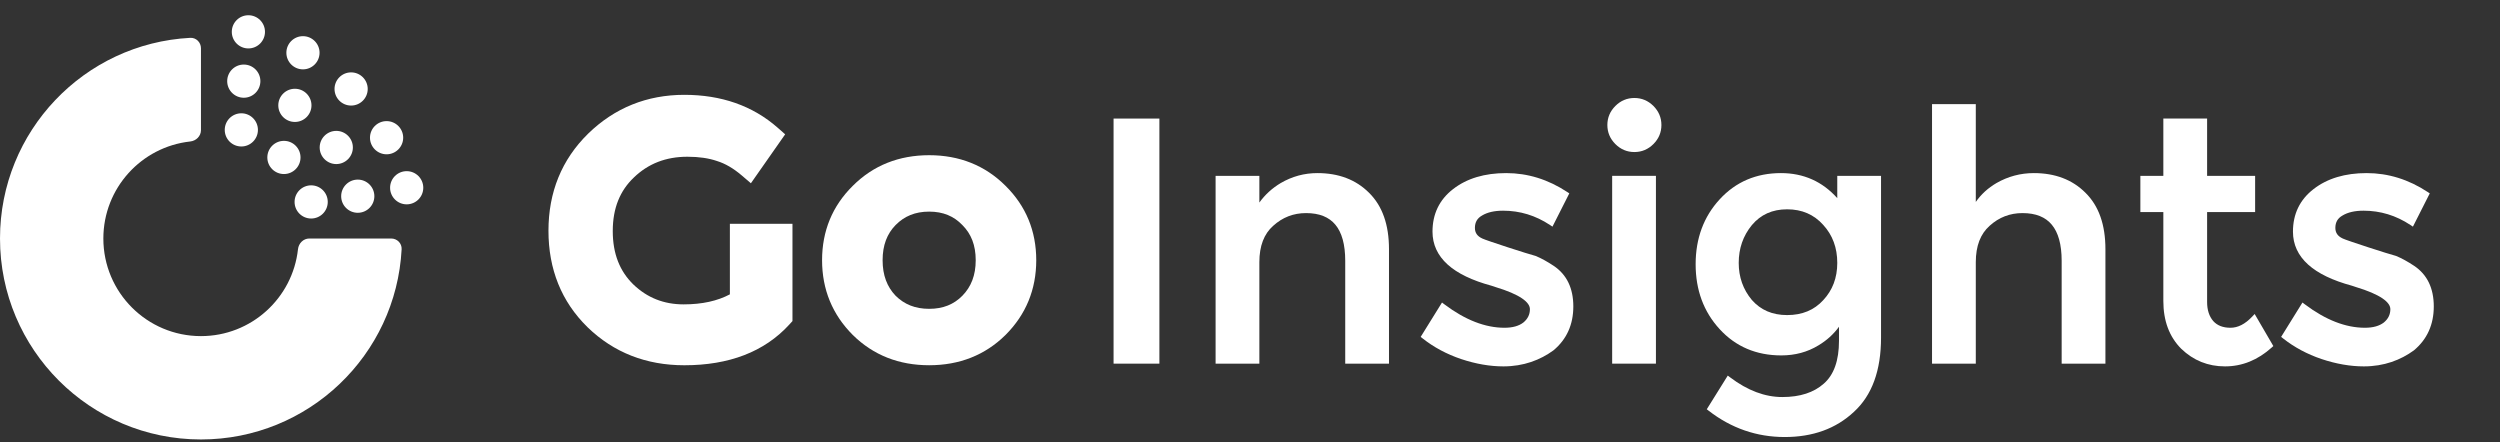
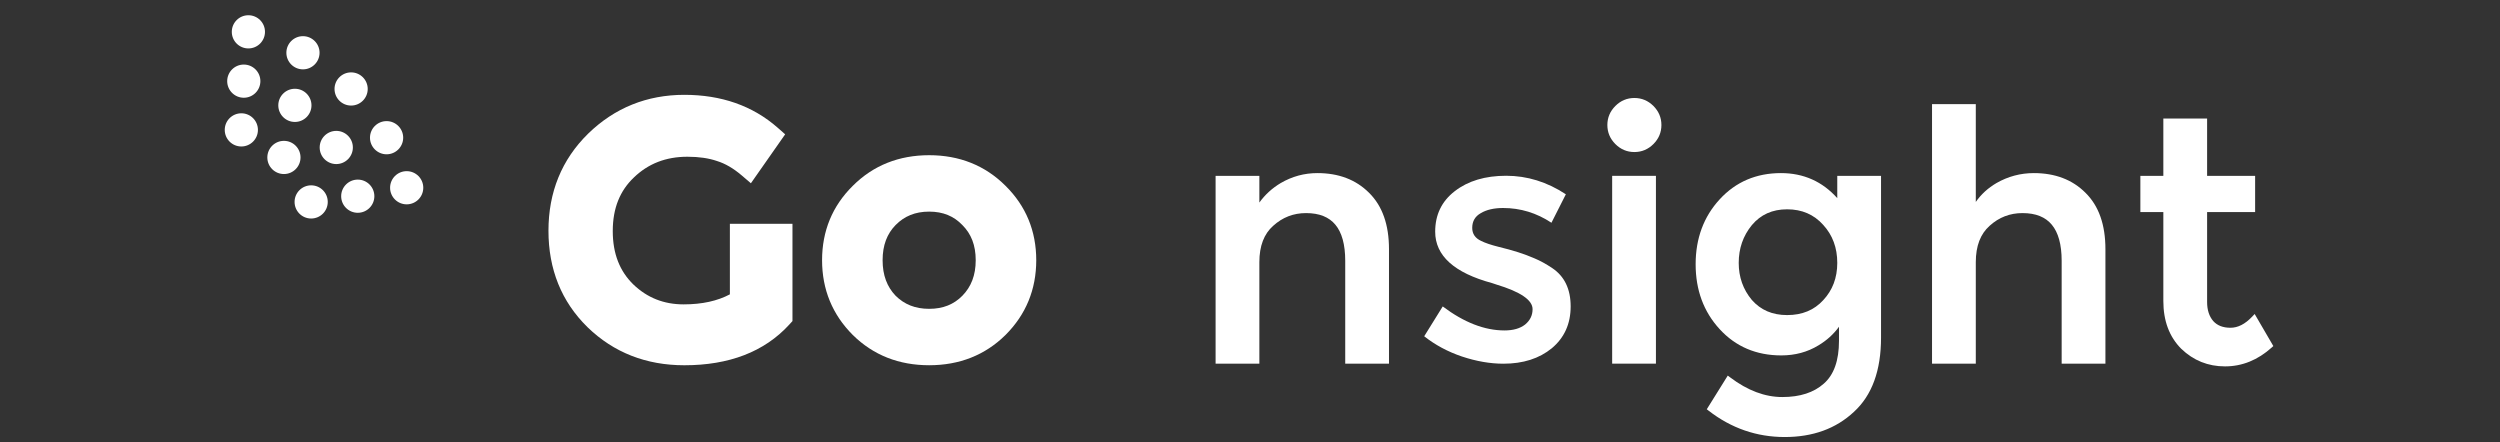
<svg xmlns="http://www.w3.org/2000/svg" width="164" height="29" viewBox="0 0 164 29" fill="none">
  <rect x="0" y="0" width="164" height="29" fill="#333333" stroke="none" />
  <path fill-rule="evenodd" clip-rule="evenodd" d="M58.749 14.766C58.197 15.331 57.899 16.076 57.899 17.071C57.899 18.062 58.195 18.817 58.749 19.397C59.321 19.967 60.037 20.259 60.953 20.259C61.871 20.259 62.578 19.965 63.134 19.398C63.704 18.815 64.007 18.061 64.007 17.071C64.007 16.08 63.704 15.337 63.139 14.772L63.134 14.766L63.129 14.761C62.572 14.18 61.866 13.882 60.953 13.882C60.039 13.882 59.323 14.181 58.749 14.766ZM55.942 12.191C54.601 13.516 53.928 15.158 53.928 17.071C53.928 18.984 54.602 20.632 55.94 21.971L55.943 21.974C57.289 23.303 58.976 23.96 60.953 23.96C62.929 23.96 64.617 23.303 65.962 21.974L65.965 21.971C67.304 20.632 67.978 18.984 67.978 17.071C67.978 15.158 67.304 13.516 65.964 12.191C64.619 10.848 62.931 10.181 60.953 10.181C58.974 10.181 57.286 10.848 55.942 12.191Z" fill="white" />
  <path d="M51.986 21.063L51.797 21.271C50.142 23.093 47.803 23.961 44.893 23.961C42.392 23.961 40.257 23.13 38.538 21.461L38.536 21.458C36.827 19.782 35.979 17.655 35.979 15.136C35.979 12.612 36.844 10.472 38.581 8.769L38.583 8.766C40.325 7.073 42.442 6.221 44.893 6.221C47.309 6.221 49.37 6.93 51.02 8.382L51.507 8.811L49.259 12.022L48.652 11.503C48.095 11.028 47.558 10.725 47.041 10.565L47.031 10.562L47.021 10.558C46.499 10.38 45.861 10.282 45.096 10.282C43.68 10.282 42.529 10.736 41.593 11.633L41.59 11.636C40.675 12.501 40.197 13.649 40.197 15.158C40.197 16.655 40.662 17.799 41.55 18.663C42.461 19.534 43.547 19.967 44.848 19.967C46.071 19.967 47.072 19.737 47.88 19.309V14.68H51.986V21.063Z" fill="white" />
-   <path d="M158.356 22.981C157.485 23.618 156.393 24.035 155.071 24.035C154.18 24.035 153.253 23.873 152.293 23.553C151.346 23.232 150.502 22.78 149.765 22.197L149.642 22.1L151.041 19.846L151.195 19.962C152.569 20.996 153.883 21.501 155.138 21.501C155.682 21.501 156.089 21.38 156.379 21.157C156.669 20.918 156.807 20.63 156.807 20.282C156.807 20.069 156.667 19.83 156.288 19.572C155.912 19.317 155.336 19.068 154.548 18.83L154.537 18.827C154.418 18.782 154.336 18.755 154.286 18.743L154.283 18.742C153.024 18.401 152.061 17.941 151.41 17.353C150.753 16.759 150.418 16.038 150.418 15.197C150.418 14.035 150.87 13.098 151.769 12.404C152.677 11.7 153.842 11.355 155.251 11.355C156.667 11.355 158.006 11.771 159.262 12.599L159.393 12.685L158.288 14.868L158.124 14.759C157.177 14.133 156.153 13.821 155.048 13.821C154.469 13.821 154.016 13.93 153.677 14.133L153.672 14.136C153.508 14.228 153.392 14.34 153.316 14.47C153.241 14.601 153.199 14.758 153.199 14.95C153.199 15.114 153.24 15.247 153.315 15.357C153.391 15.468 153.509 15.566 153.682 15.645L153.687 15.648C153.941 15.774 156.713 16.672 157.187 16.791C157.559 16.946 157.951 17.162 158.363 17.436C159.231 18.015 159.656 18.915 159.656 20.102C159.656 21.29 159.223 22.256 158.356 22.981Z" fill="white" />
  <path fill-rule="evenodd" clip-rule="evenodd" d="M145.192 21.065C145.451 21.35 145.819 21.501 146.32 21.501C146.797 21.501 147.271 21.271 147.745 20.769L147.906 20.598L149.131 22.702L149.025 22.797C148.111 23.618 147.088 24.035 145.96 24.035C144.85 24.035 143.892 23.65 143.094 22.884L143.091 22.881C142.302 22.092 141.915 21.039 141.915 19.742V13.911H140.408V11.535H141.915V7.778H144.786V11.535H147.936V13.911H144.786V19.81C144.786 20.347 144.927 20.76 145.192 21.065Z" fill="white" />
  <path fill-rule="evenodd" clip-rule="evenodd" d="M129.612 23.855H126.741V6.833H129.612V13.247C129.962 12.745 130.415 12.332 130.968 12.009L130.969 12.008C131.73 11.573 132.548 11.355 133.419 11.355C134.807 11.355 135.941 11.78 136.804 12.643C137.688 13.511 138.116 14.754 138.116 16.345V23.855H135.245V17.11C135.245 16.028 135.02 15.248 134.599 14.742C134.184 14.242 133.555 13.979 132.676 13.979C131.85 13.979 131.135 14.255 130.522 14.81L130.52 14.812C129.924 15.339 129.612 16.125 129.612 17.2V23.855Z" fill="white" />
  <path fill-rule="evenodd" clip-rule="evenodd" d="M123.396 11.535V22.149C123.396 24.295 122.81 25.932 121.608 27.026C120.43 28.125 118.915 28.669 117.079 28.669C115.239 28.669 113.574 28.093 112.09 26.945L111.964 26.848L113.342 24.638L113.495 24.754C114.642 25.621 115.783 26.046 116.921 26.046C118.091 26.046 118.99 25.746 119.639 25.168L119.641 25.167C120.293 24.598 120.638 23.674 120.638 22.352V21.435C120.281 21.927 119.83 22.335 119.284 22.66C118.565 23.098 117.753 23.315 116.854 23.315C115.218 23.315 113.865 22.742 112.81 21.593C111.757 20.448 111.234 19.024 111.234 17.335C111.234 15.646 111.757 14.222 112.81 13.077C113.865 11.929 115.21 11.355 116.831 11.355C118.314 11.355 119.548 11.906 120.525 12.998V11.535H123.396ZM119.604 19.691L119.605 19.69C120.217 19.035 120.525 18.224 120.525 17.245C120.525 16.25 120.217 15.424 119.604 14.754L119.603 14.753C118.993 14.072 118.209 13.731 117.236 13.731C116.265 13.731 115.499 14.078 114.92 14.77C114.347 15.472 114.06 16.294 114.06 17.245C114.06 18.18 114.346 18.986 114.918 19.673C115.496 20.335 116.263 20.669 117.236 20.669C118.228 20.669 119.011 20.34 119.604 19.691Z" fill="white" />
  <path d="M105.967 9.45C105.62 9.103 105.443 8.684 105.443 8.201C105.443 7.718 105.62 7.299 105.967 6.952C106.314 6.605 106.733 6.428 107.216 6.428C107.699 6.428 108.118 6.605 108.465 6.952C108.812 7.299 108.989 7.718 108.989 8.201C108.989 8.684 108.812 9.103 108.465 9.45C108.118 9.797 107.699 9.974 107.216 9.974C106.733 9.974 106.314 9.797 105.967 9.45Z" fill="white" />
  <path d="M108.629 23.855H105.758V11.535H108.629V23.855Z" fill="white" />
  <path d="M103.035 20.102C103.035 21.242 102.622 22.157 101.797 22.847C100.972 23.521 99.915 23.859 98.625 23.859C97.755 23.859 96.848 23.701 95.903 23.387C94.973 23.072 94.148 22.629 93.428 22.059L94.643 20.102C96.038 21.152 97.388 21.677 98.693 21.677C99.263 21.677 99.712 21.549 100.042 21.294C100.372 21.024 100.537 20.687 100.537 20.282C100.537 19.682 99.742 19.142 98.153 18.662C98.033 18.617 97.943 18.587 97.883 18.572C95.393 17.897 94.148 16.772 94.148 15.198C94.148 14.088 94.576 13.203 95.43 12.543C96.3 11.868 97.425 11.53 98.805 11.53C100.185 11.53 101.49 11.935 102.72 12.745L101.775 14.613C100.8 13.968 99.742 13.645 98.603 13.645C98.003 13.645 97.515 13.758 97.14 13.983C96.765 14.193 96.578 14.515 96.578 14.95C96.578 15.34 96.773 15.625 97.163 15.805C97.433 15.94 97.808 16.067 98.288 16.187C98.782 16.307 99.218 16.427 99.592 16.547C99.967 16.667 100.327 16.802 100.672 16.952C101.032 17.102 101.415 17.312 101.82 17.582C102.63 18.122 103.035 18.962 103.035 20.102Z" fill="white" />
-   <path d="M101.91 22.981C101.039 23.618 99.947 24.035 98.625 24.035C97.734 24.035 96.808 23.873 95.847 23.553C94.9 23.232 94.056 22.78 93.319 22.197L93.196 22.1L94.595 19.846L94.749 19.962C96.123 20.996 97.437 21.501 98.693 21.501C99.237 21.501 99.644 21.38 99.933 21.157C100.223 20.918 100.362 20.63 100.362 20.282C100.362 20.069 100.222 19.83 99.843 19.572C99.467 19.317 98.89 19.068 98.102 18.83L98.091 18.827C97.972 18.782 97.89 18.755 97.84 18.743L97.837 18.742C96.578 18.401 95.615 17.941 94.964 17.353C94.307 16.759 93.972 16.038 93.972 15.197C93.972 14.035 94.424 13.098 95.323 12.404C96.231 11.7 97.396 11.355 98.805 11.355C100.222 11.355 101.56 11.771 102.816 12.599L102.947 12.685L101.842 14.868L101.678 14.759C100.731 14.133 99.707 13.821 98.603 13.821C98.023 13.821 97.57 13.93 97.231 14.133L97.226 14.136C97.062 14.228 96.946 14.34 96.871 14.47C96.795 14.601 96.754 14.758 96.754 14.95C96.754 15.114 96.794 15.247 96.869 15.357C96.945 15.468 97.063 15.566 97.237 15.645L97.242 15.648C97.495 15.774 100.267 16.672 100.741 16.791C101.113 16.946 101.506 17.162 101.917 17.436C102.785 18.015 103.21 18.915 103.21 20.102C103.21 21.29 102.778 22.256 101.91 22.981Z" fill="white" />
  <path fill-rule="evenodd" clip-rule="evenodd" d="M82.614 23.855H79.743V11.535H82.614V13.287C82.99 12.767 83.457 12.341 84.013 12.01L84.015 12.009C84.761 11.573 85.564 11.355 86.421 11.355C87.809 11.355 88.943 11.781 89.806 12.643C90.689 13.511 91.118 14.754 91.118 16.345V23.855H88.247V17.11C88.247 16.028 88.022 15.248 87.601 14.742C87.186 14.242 86.556 13.979 85.678 13.979C84.852 13.979 84.137 14.255 83.524 14.811L83.522 14.812C82.925 15.34 82.614 16.125 82.614 17.2V23.855Z" fill="white" />
-   <path fill-rule="evenodd" clip-rule="evenodd" d="M73.05 7.778H76.056V23.855H73.05V7.778Z" fill="white" />
-   <path fill-rule="evenodd" clip-rule="evenodd" d="M12.48 2.482C12.868 2.462 13.183 2.778 13.183 3.167V8.54C13.183 8.928 12.867 9.239 12.481 9.281C9.275 9.631 6.78 12.347 6.78 15.646C6.78 19.183 9.646 22.049 13.183 22.049C16.482 22.049 19.198 19.554 19.548 16.348C19.59 15.962 19.901 15.646 20.289 15.646L25.662 15.646C26.051 15.646 26.367 15.961 26.347 16.349C25.982 23.303 20.228 28.829 13.183 28.829C5.902 28.829 0 22.927 0 15.646C0 8.601 5.526 2.847 12.48 2.482Z" fill="white" />
  <path fill-rule="evenodd" clip-rule="evenodd" d="M16.294 3.177C16.895 3.177 17.383 2.69 17.383 2.089C17.383 1.487 16.895 1 16.294 1C15.693 1 15.206 1.487 15.206 2.089C15.206 2.69 15.693 3.177 16.294 3.177ZM20.963 3.461C20.963 4.062 20.475 4.55 19.874 4.55C19.273 4.55 18.786 4.062 18.786 3.461C18.786 2.86 19.273 2.373 19.874 2.373C20.475 2.373 20.963 2.86 20.963 3.461ZM15.993 6.412C16.594 6.412 17.081 5.924 17.081 5.323C17.081 4.722 16.594 4.235 15.993 4.235C15.392 4.235 14.904 4.722 14.904 5.323C14.904 5.924 15.392 6.412 15.993 6.412ZM15.832 9.609C16.433 9.609 16.92 9.122 16.92 8.521C16.92 7.92 16.433 7.432 15.832 7.432C15.23 7.432 14.743 7.92 14.743 8.521C14.743 9.122 15.23 9.609 15.832 9.609ZM19.714 10.329C19.714 10.93 19.227 11.417 18.626 11.417C18.025 11.417 17.537 10.93 17.537 10.329C17.537 9.727 18.025 9.24 18.626 9.24C19.227 9.24 19.714 9.727 19.714 10.329ZM25.36 10.122C25.961 10.122 26.449 9.634 26.449 9.033C26.449 8.432 25.961 7.945 25.36 7.945C24.759 7.945 24.271 8.432 24.271 9.033C24.271 9.634 24.759 10.122 25.36 10.122ZM20.412 14.335C21.014 14.335 21.501 13.848 21.501 13.246C21.501 12.645 21.014 12.158 20.412 12.158C19.811 12.158 19.324 12.645 19.324 13.246C19.324 13.848 19.811 14.335 20.412 14.335ZM23.148 9.674C23.148 10.275 22.66 10.763 22.059 10.763C21.458 10.763 20.971 10.275 20.971 9.674C20.971 9.073 21.458 8.586 22.059 8.586C22.66 8.586 23.148 9.073 23.148 9.674ZM23.033 6.925C23.634 6.925 24.122 6.438 24.122 5.836C24.122 5.235 23.634 4.748 23.033 4.748C22.432 4.748 21.945 5.235 21.945 5.836C21.945 6.438 22.432 6.925 23.033 6.925ZM20.433 6.911C20.433 7.513 19.946 8 19.345 8C18.743 8 18.256 7.513 18.256 6.911C18.256 6.31 18.743 5.823 19.345 5.823C19.946 5.823 20.433 6.31 20.433 6.911ZM26.678 13.405C27.279 13.405 27.767 12.918 27.767 12.317C27.767 11.715 27.279 11.228 26.678 11.228C26.077 11.228 25.59 11.715 25.59 12.317C25.59 12.918 26.077 13.405 26.678 13.405ZM24.558 12.871C24.558 13.472 24.071 13.959 23.469 13.959C22.868 13.959 22.381 13.472 22.381 12.871C22.381 12.27 22.868 11.782 23.469 11.782C24.071 11.782 24.558 12.27 24.558 12.871Z" fill="white" />
</svg>